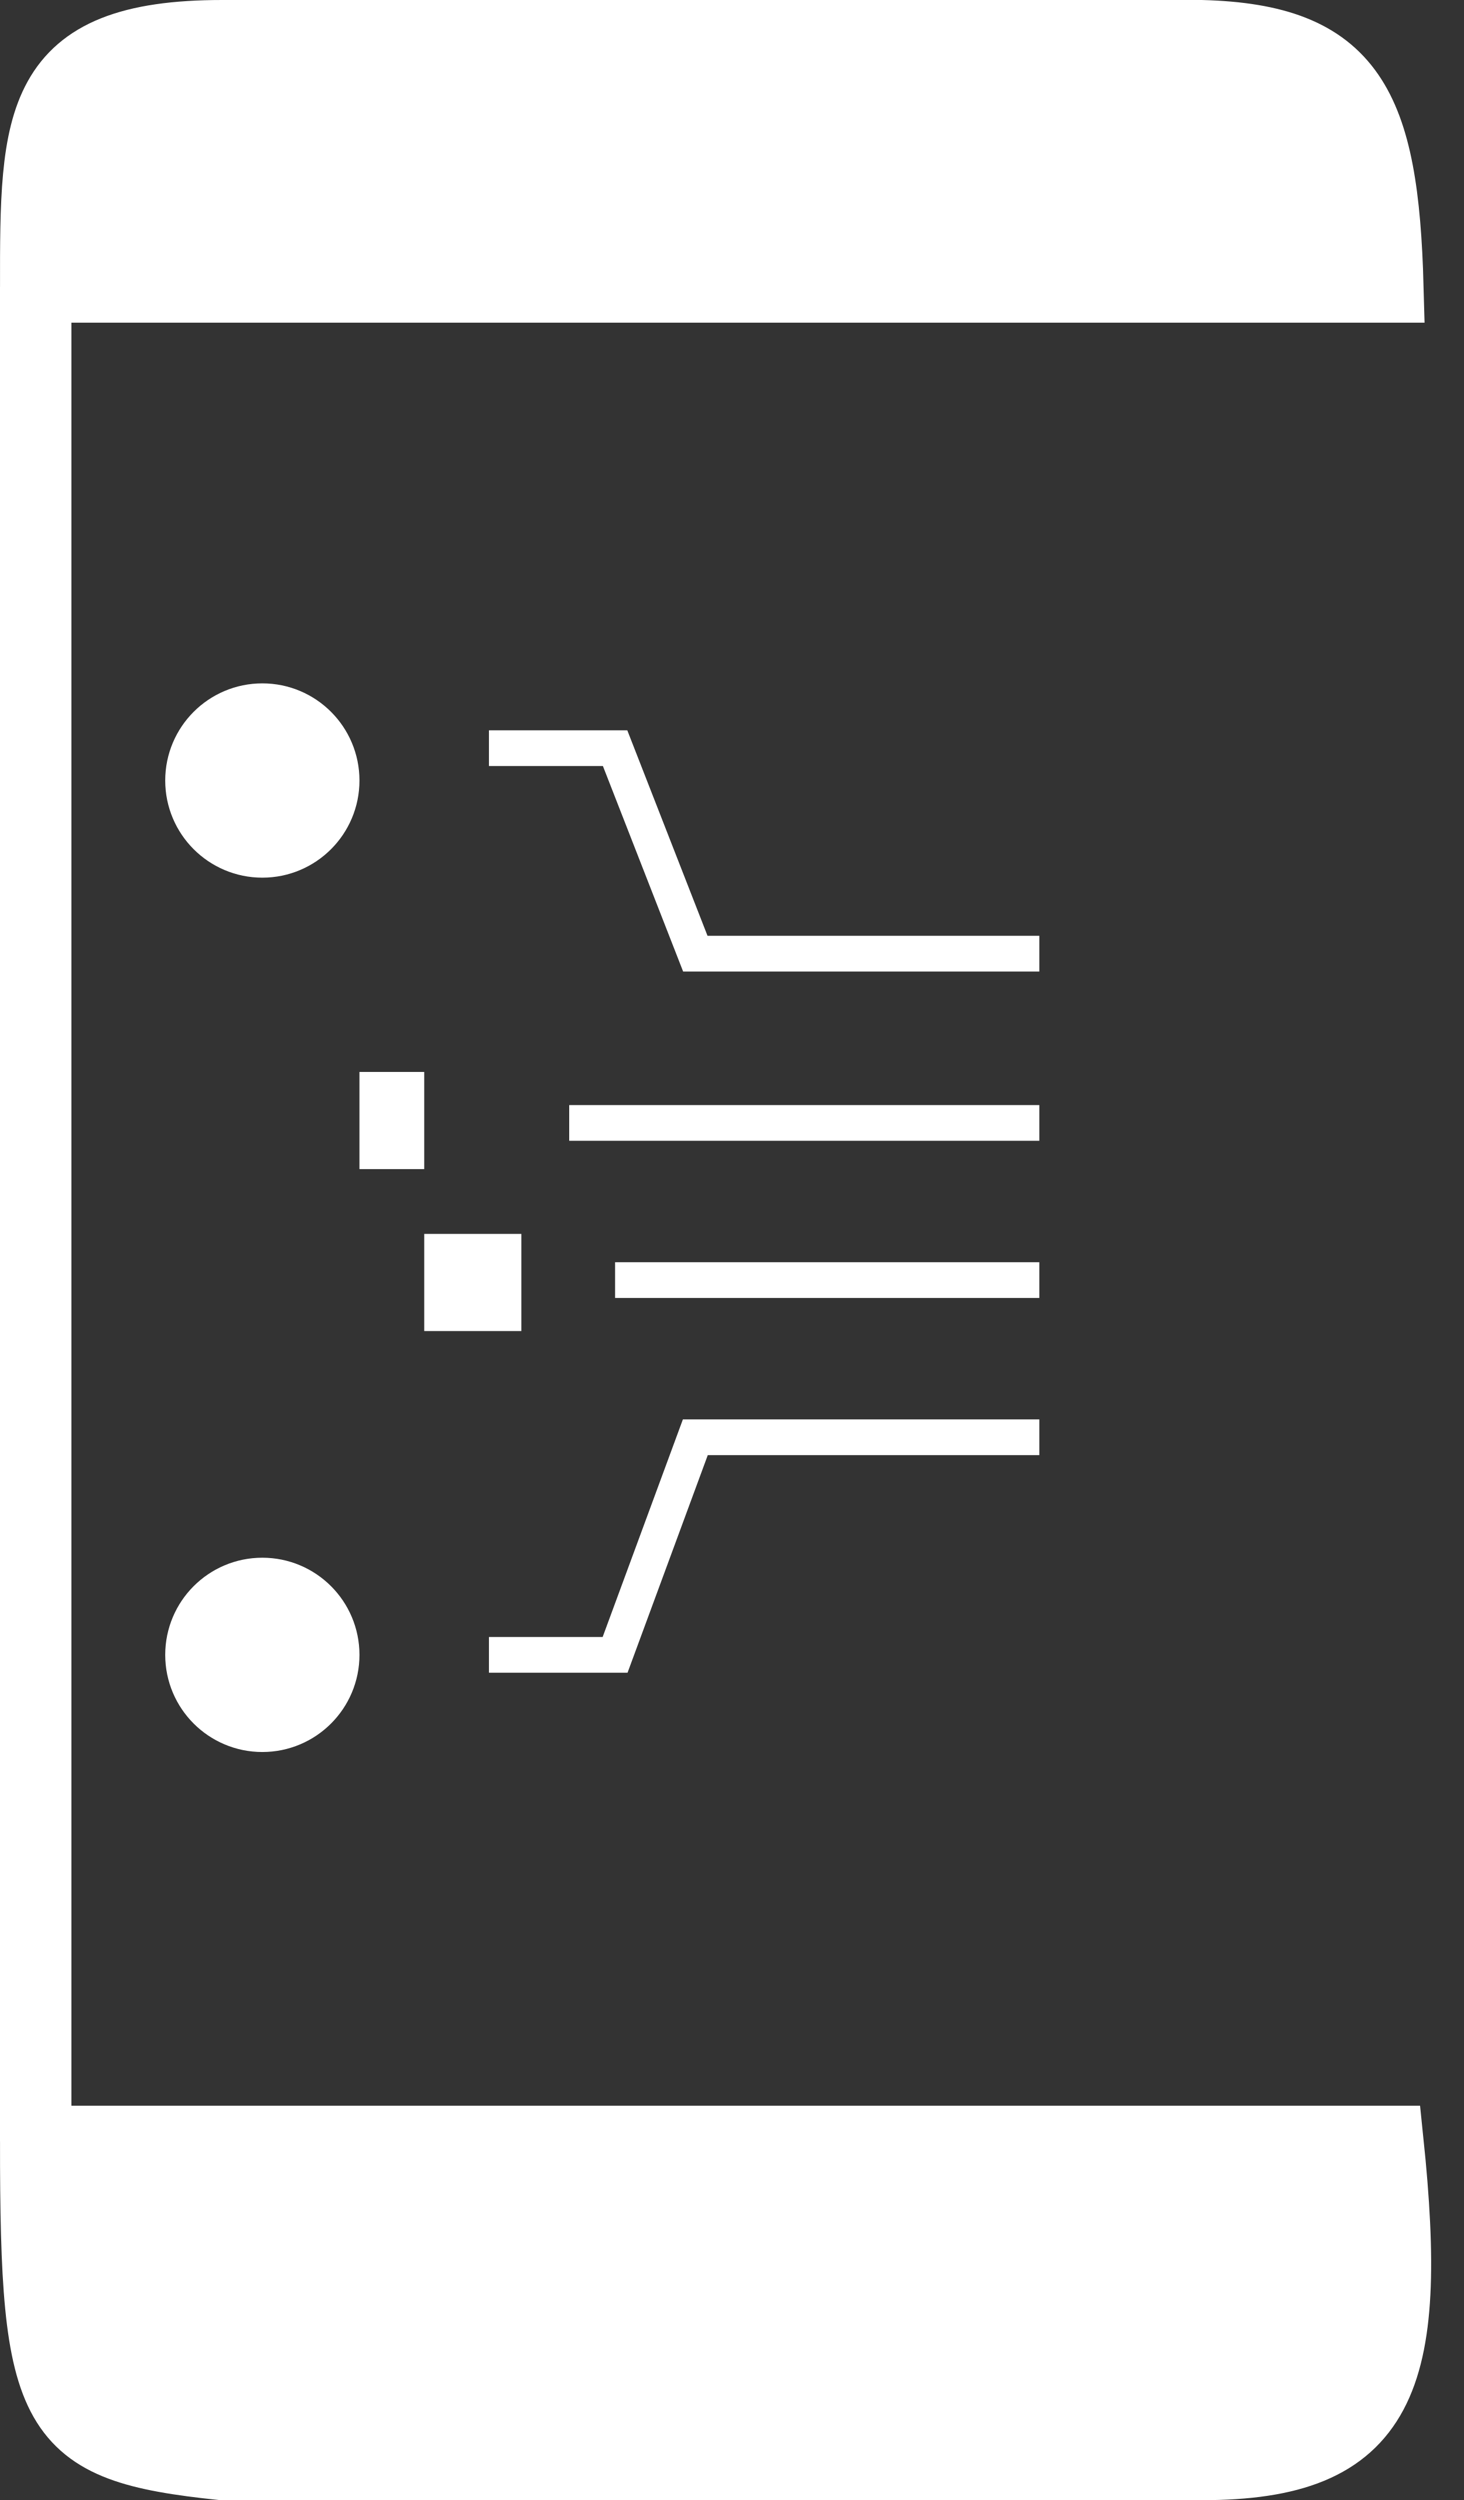
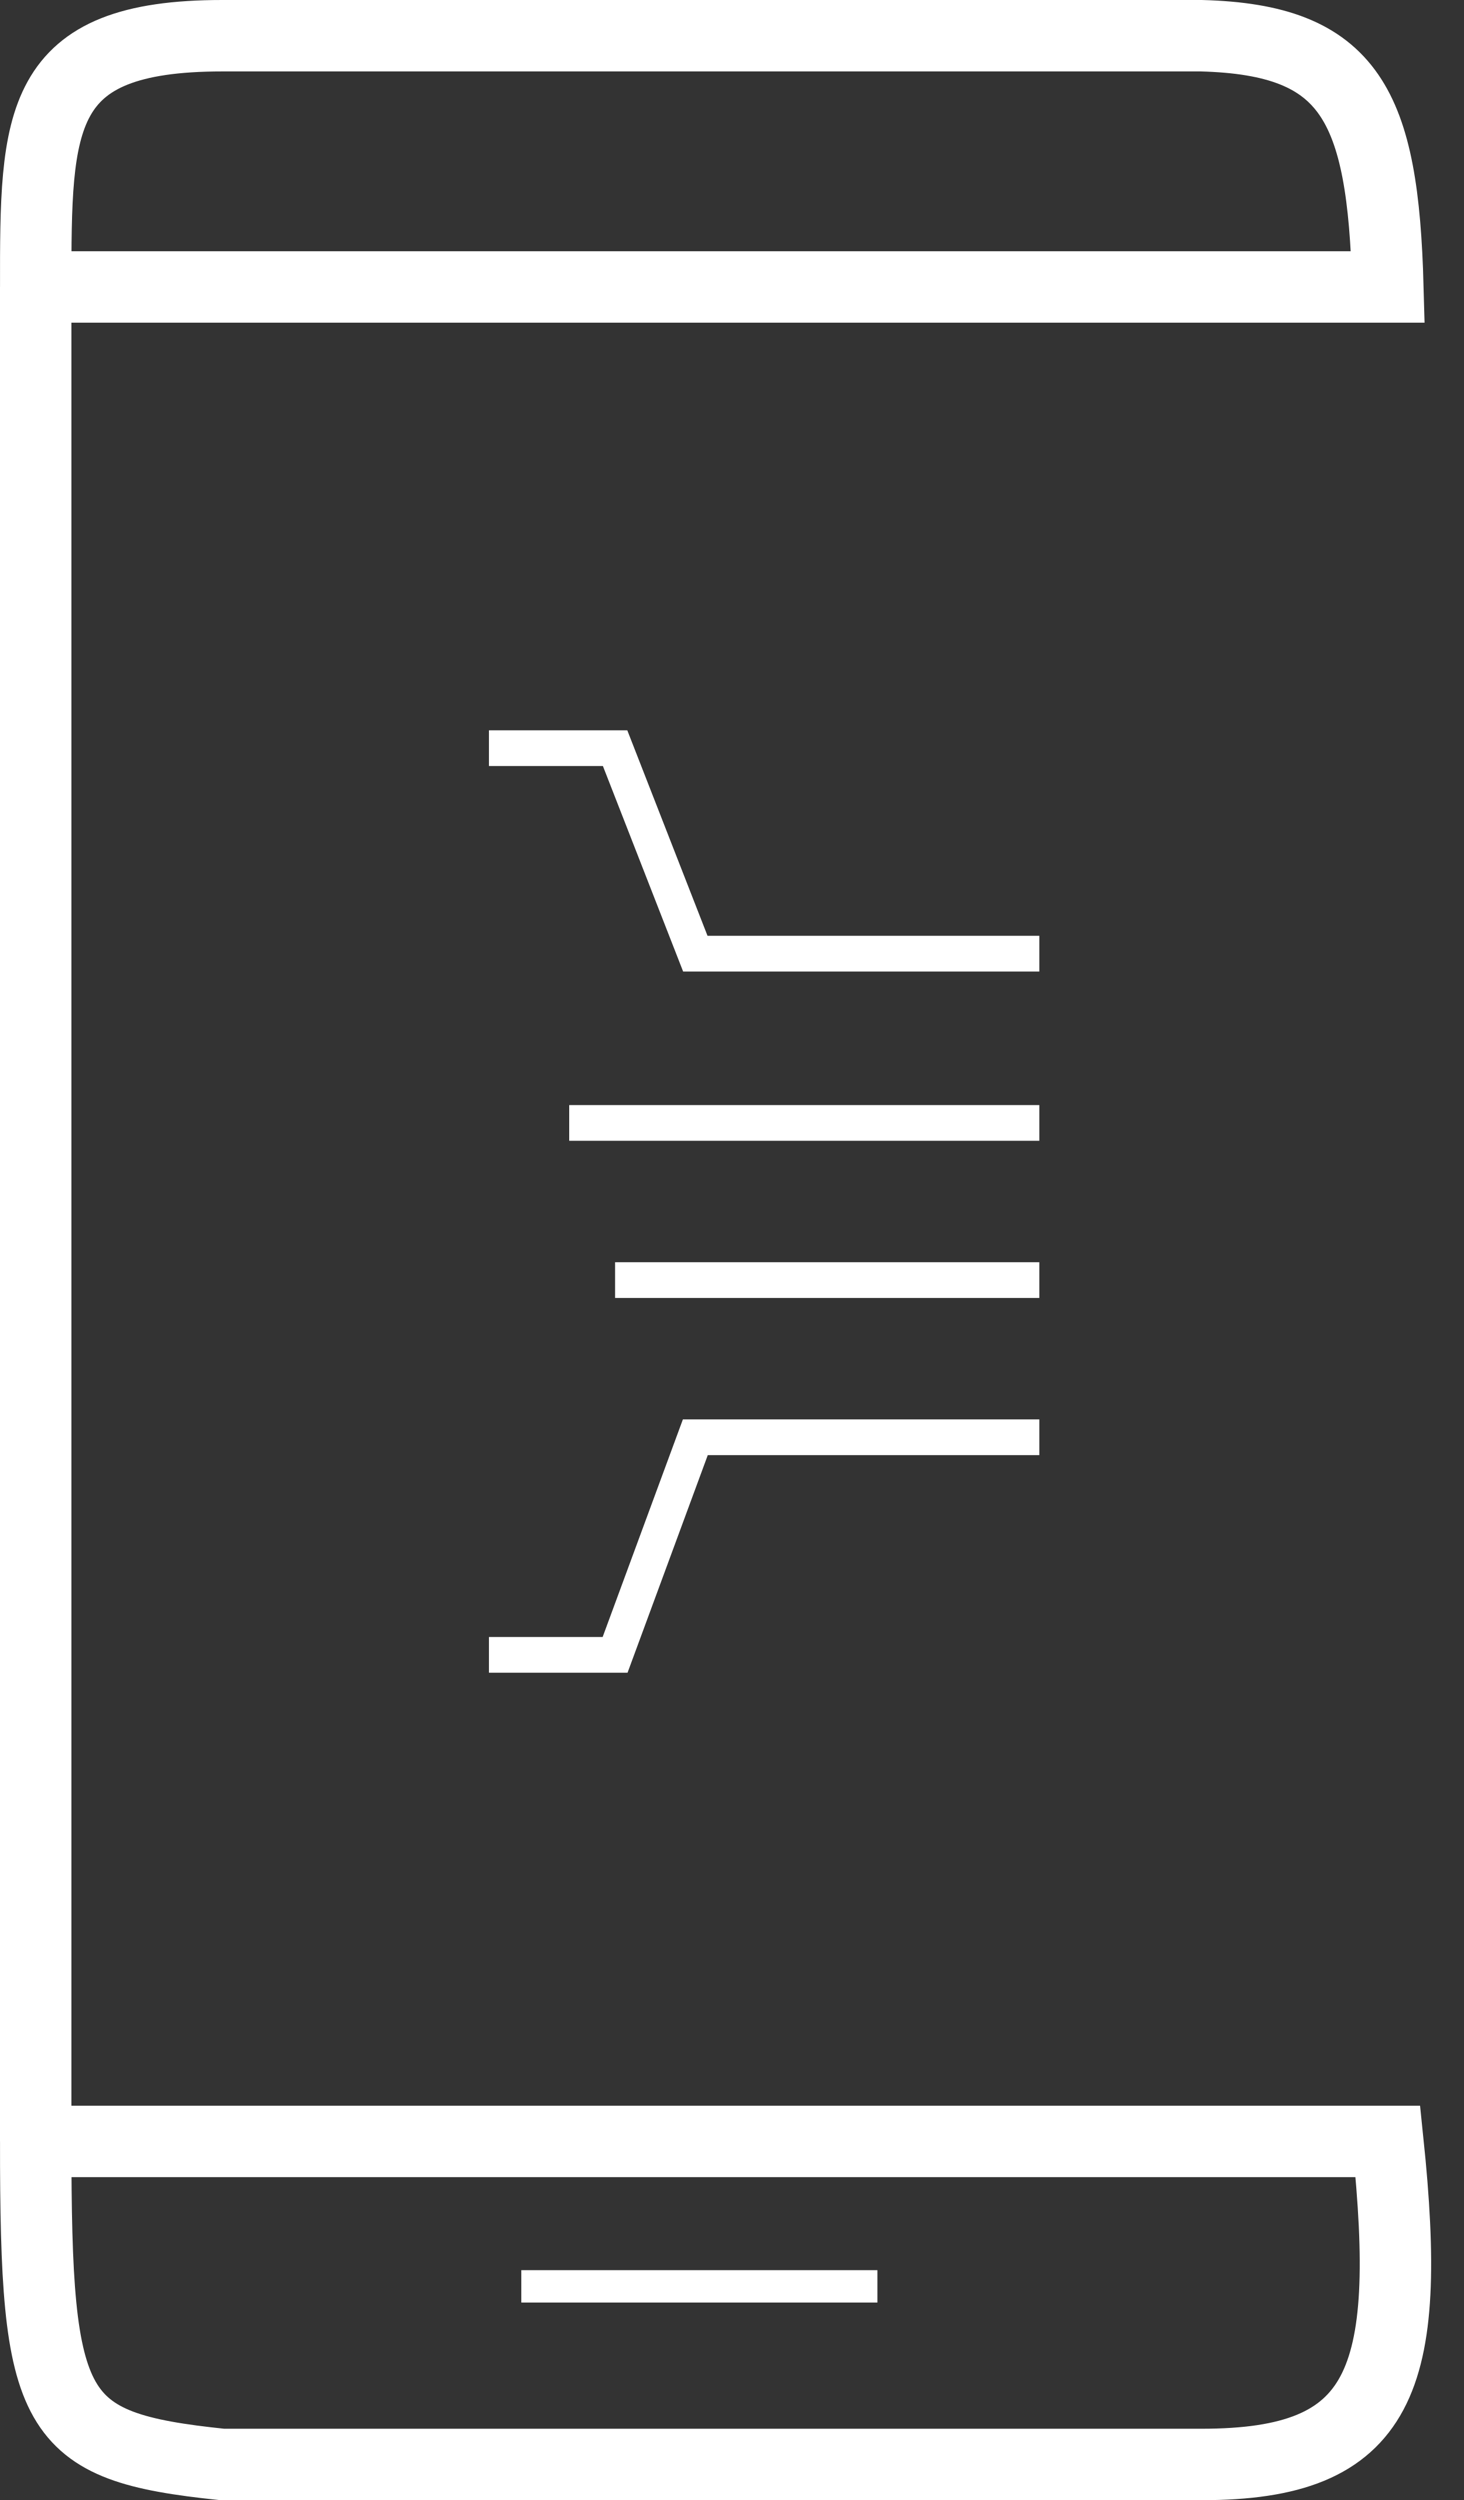
<svg xmlns="http://www.w3.org/2000/svg" width="41" height="70" viewBox="0 0 41 70" fill="none">
  <rect x="0" y="0" width="41" height="70" fill="#333333" stroke="none" />
-   <path d="M38.868 8.034H1V59.956H38.868C39.565 66.676 38.72 69.005 33.645 69H6.223C1.423 68.499 1 67.66 1 59.956V8.034C1 3.345 1 1 6.223 1H33.645C37.823 1.11 38.73 2.941 38.868 8.034Z" fill="white" />
  <path d="M1 8.034H38.868C38.73 2.941 37.823 1.11 33.645 1H6.223C1 1 1 3.345 1 8.034ZM1 8.034V59.956M1 59.956H38.868C39.565 66.676 38.72 69.005 33.645 69H6.223C1.423 68.499 1 67.66 1 59.956Z" stroke="white" stroke-width="2" />
-   <circle cx="7.347" cy="21.853" r="1.72" fill="white" stroke="white" stroke-width="2" />
-   <circle cx="7.347" cy="46.333" r="1.72" fill="white" stroke="white" stroke-width="2" />
  <path d="M13.693 20.947H17.226L19.473 26.701H29.107M29.107 31.44H15.941M29.107 35.84H17.226M29.107 40.241H19.473L17.226 46.333H13.693" stroke="white" />
-   <rect x="10.52" y="30.466" width="0.907" height="1.813" fill="white" stroke="white" stroke-width="0.907" />
-   <rect x="12.381" y="35.047" width="1.72" height="1.72" fill="white" stroke="white" />
  <rect x="14.826" y="63.787" width="9.52" height="0.453" fill="white" stroke="white" stroke-width="0.453" />
</svg>